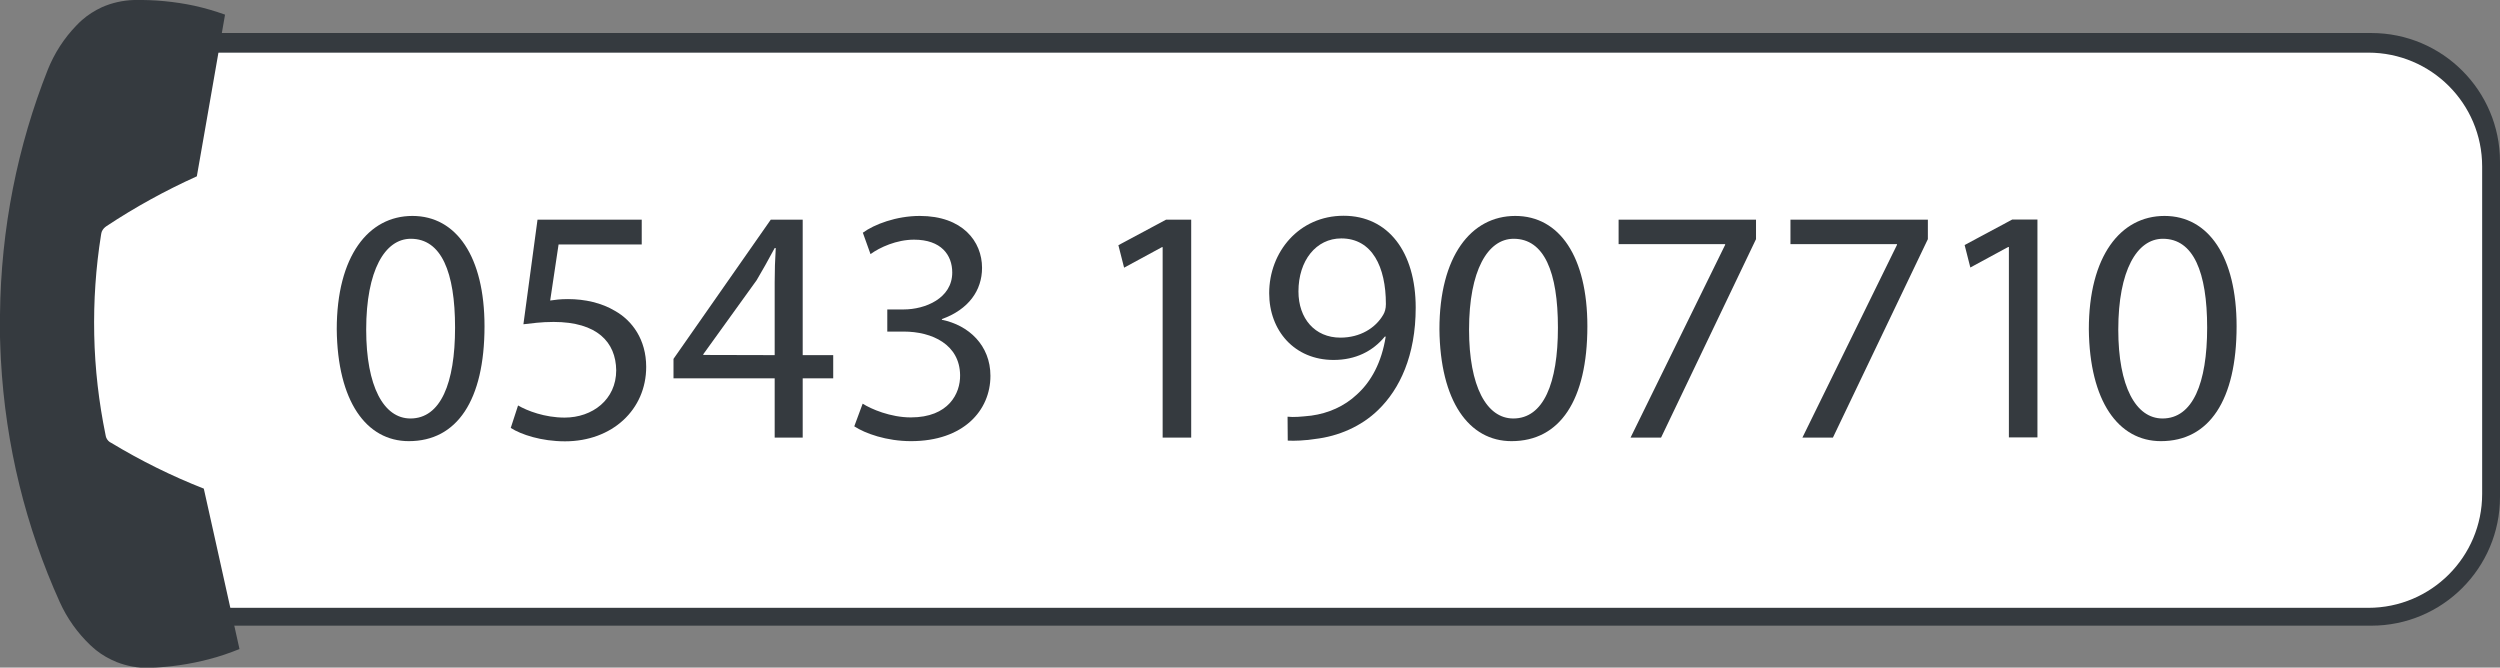
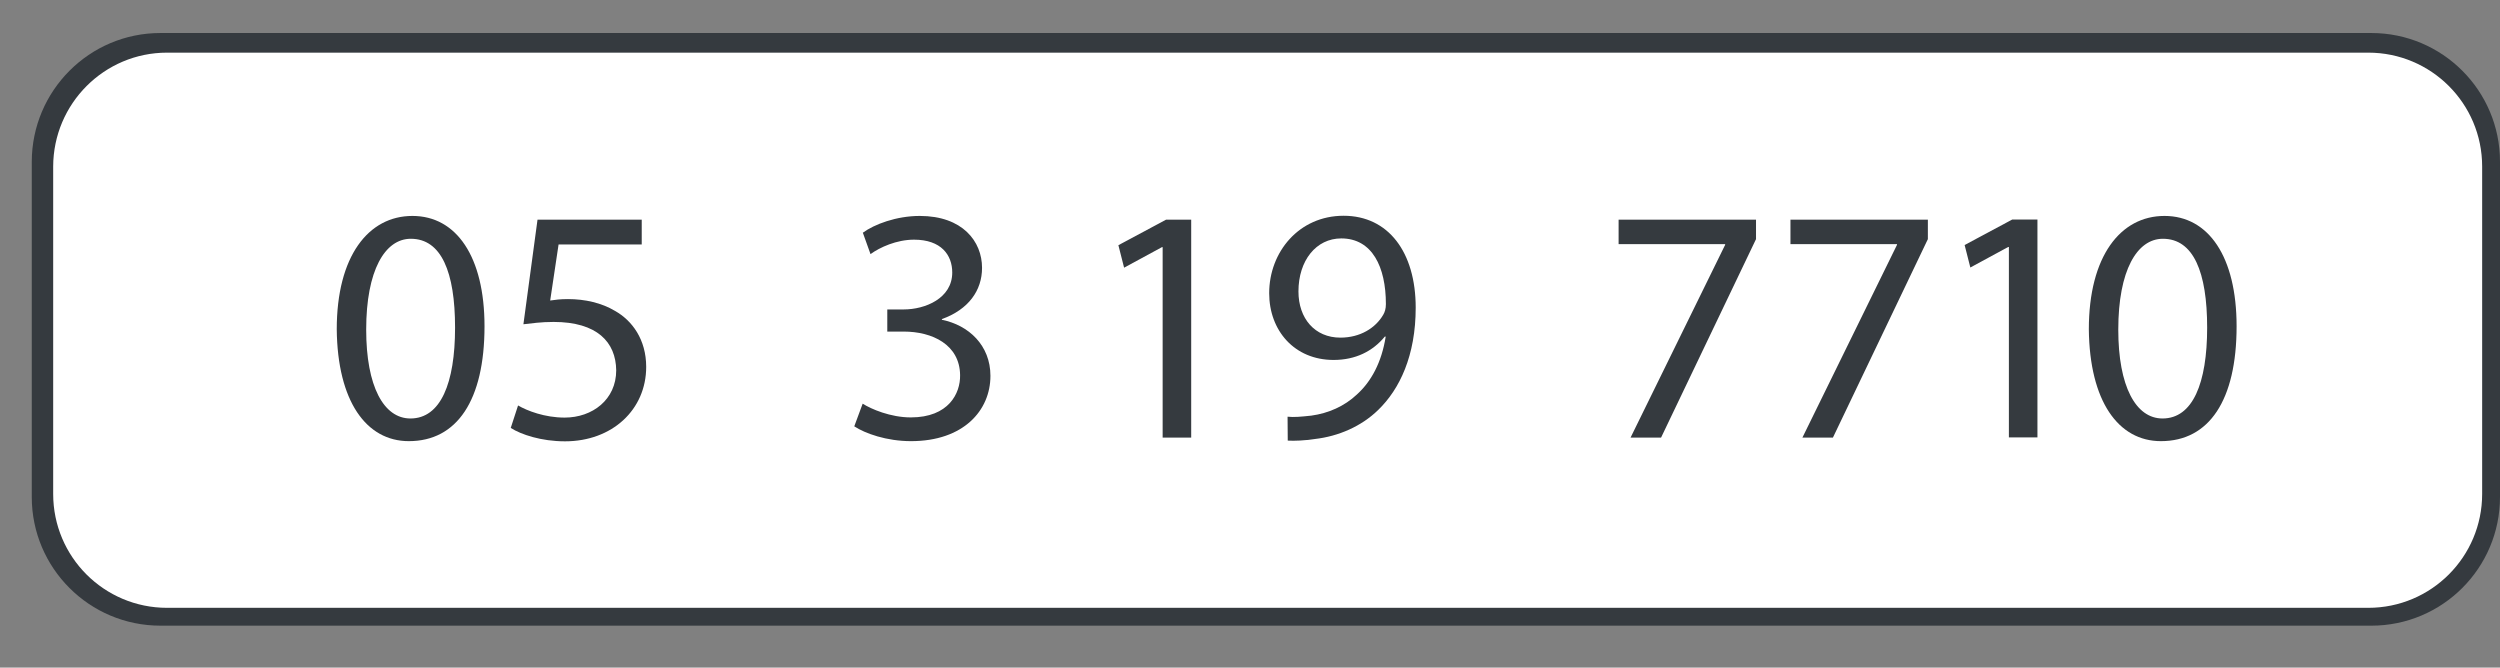
<svg xmlns="http://www.w3.org/2000/svg" version="1.1" id="Livello_1" x="0px" y="0px" viewBox="0 0 1400.9 374.1" style="enable-background:new 0 0 1400.9 374.1;" xml:space="preserve">
  <rect x="0" y="0" width="1400.9" height="374.1" fill="#808080" stroke="none" />
  <style type="text/css">
	.st0{fill:#353A3F;}
	.st1{fill:#FFFFFF;}
</style>
  <g id="a">
    <path class="st0" d="M89.9,18.5h1238.9c39.8,0,72.1,32.3,72.1,72.1v187.9c0,39.8-32.3,72.1-72.1,72.1H89.9   c-39.8,0-72.1-32.3-72.1-72.1V90.6C17.9,50.8,50.1,18.5,89.9,18.5z" />
    <path class="st1" d="M93.6,29.5h1233.5c35.2,0,63.8,28.5,63.8,63.8v183.5c0,35.2-28.5,63.8-63.8,63.8H93.6   c-35.2,0-63.8-28.5-63.8-63.8V93.3C29.9,58.1,58.4,29.5,93.6,29.5z" />
-     <path class="st0" d="M120.4,301.6l-6.2-27.8c-18.1-7.1-35.4-15.7-51.8-25.6l-0.9-0.5c-1-0.6-2-2.1-2.2-3.2l-0.2-1   c-3.7-18.1-5.9-36.7-6.3-55.8c-0.4-19.1,0.9-37.8,3.8-56l0.2-1.1c0.2-1.2,1.2-2.6,2.1-3.3l0.8-0.6c16-10.6,32.9-19.9,50.6-27.9   l4.9-28l6-34.4l4.9-28.2c-5.6-2-11.4-3.7-17.3-5C98,0.9,86.7-0.2,75.1,0c-6.4,0.2-12.4,1.6-17.9,4c-4.1,1.9-7.9,4.3-11.2,7.2   c-1.1,1-2.2,2-3.2,3.1C35.9,21.4,30.5,29.8,26.8,39C9.9,81.6,0.5,128,0,176.3c0,4.2-0.1,8.4,0,12.6s0.3,8.4,0.5,12.6   c2.6,48.3,14.1,94.1,33,135.9c4.1,9.1,9.9,17.2,17,24c1,1,2.2,1.9,3.3,2.9c3.5,2.8,7.4,5,11.6,6.7c5.6,2.2,11.7,3.4,18.1,3.2   c11.6-0.3,22.9-2,33.6-4.8c5.9-1.5,11.6-3.5,17.1-5.7l-6.2-27.9L120.4,301.6L120.4,301.6z" />
    <path class="st0" d="M271.5,182.8c0,41.5-15.4,64.4-42.4,64.4c-23.9,0-40-22.4-40.4-62.7c0-40.9,17.7-63.5,42.4-63.5   S271.5,143.9,271.5,182.8L271.5,182.8z M205.2,184.7c0,31.8,9.8,49.8,24.8,49.8c16.9,0,25-19.7,25-50.9s-7.7-49.8-24.8-49.8   C215.7,133.8,205.2,151.5,205.2,184.7z" />
    <path class="st0" d="M359.6,137H313l-4.7,31.4c2.8-0.4,5.5-0.8,10-0.8c9.4,0,18.8,2.1,26.3,6.6c9.6,5.4,17.5,16,17.5,31.4   c0,23.9-19,41.7-45.5,41.7c-13.3,0-24.6-3.8-30.4-7.5l4.1-12.6c5.1,3,15,6.8,26.1,6.8c15.6,0,28.9-10.1,28.9-26.5   c-0.2-15.8-10.7-27.1-35.1-27.1c-7,0-12.4,0.8-16.9,1.3l7.9-58.6h58.4L359.6,137L359.6,137z" />
-     <path class="st0" d="M434.1,245.2v-33.2h-56.7v-10.9l54.5-78h17.9V199h17.1v13h-17.1v33.2L434.1,245.2L434.1,245.2z M434.1,199   v-40.8c0-6.4,0.2-12.8,0.6-19.2h-0.6c-3.8,7.1-6.8,12.4-10.1,18l-29.9,41.5v0.4L434.1,199L434.1,199z" />
    <path class="st0" d="M483.4,226.2c4.7,3,15.6,7.7,27,7.7c21.2,0,27.8-13.5,27.6-23.7c-0.2-17.1-15.6-24.4-31.6-24.4h-9.2v-12.4h9.2   c12,0,27.2-6.2,27.2-20.7c0-9.8-6.2-18.4-21.4-18.4c-9.8,0-19.2,4.3-24.4,8.1l-4.3-12c6.4-4.7,18.8-9.4,31.9-9.4   c24,0,34.9,14.3,34.9,29.1c0,12.6-7.5,23.3-22.5,28.7v0.4c15,3,27.2,14.3,27.2,31.4c0,19.5-15.2,36.6-44.5,36.6   c-13.7,0-25.7-4.3-31.8-8.3L483.4,226.2L483.4,226.2z" />
    <path class="st0" d="M651.5,138.5h-0.4L629.9,150l-3.2-12.6l26.7-14.3h14.1v122.1h-16L651.5,138.5L651.5,138.5z" />
    <path class="st0" d="M721.5,233.5c3.6,0.4,7.7,0,13.3-0.6c9.6-1.3,18.6-5.3,25.5-11.8c8.1-7.3,13.9-18,16.2-32.5H776   c-6.8,8.3-16.5,13.1-28.7,13.1c-22,0-36.1-16.5-36.1-37.4c0-23.1,16.7-43.4,41.7-43.4s40.4,20.3,40.4,51.5c0,26.9-9,45.7-21,57.3   c-9.4,9.2-22.3,14.8-35.5,16.3c-6,0.9-11.3,1.1-15.2,0.9L721.5,233.5L721.5,233.5z M727.6,163.3c0,15.2,9.2,25.9,23.5,25.9   c11.1,0,19.7-5.4,24-12.8c0.9-1.5,1.5-3.4,1.5-6c0-20.9-7.7-36.8-25-36.8C737.5,133.6,727.6,146,727.6,163.3z" />
-     <path class="st0" d="M889.5,182.8c0,41.5-15.4,64.4-42.5,64.4c-23.9,0-40-22.4-40.4-62.7c0-40.9,17.7-63.5,42.5-63.5   S889.5,143.9,889.5,182.8L889.5,182.8z M823.2,184.7c0,31.8,9.8,49.8,24.8,49.8c16.9,0,25-19.7,25-50.9s-7.7-49.8-24.8-49.8   C833.7,133.8,823.2,151.5,823.2,184.7z" />
    <path class="st0" d="M984,123.1V134l-53.2,111.2h-17.1l53-108v-0.4h-59.7v-13.7L984,123.1L984,123.1z" />
    <path class="st0" d="M1080.3,123.1V134l-53.2,111.2h-17.1l53-108v-0.4h-59.7v-13.7L1080.3,123.1L1080.3,123.1z" />
    <path class="st0" d="M1253.3,182.8c0,41.5-15.4,64.4-42.4,64.4c-23.9,0-40-22.4-40.4-62.7c0-40.9,17.7-63.5,42.4-63.5   S1253.3,143.9,1253.3,182.8L1253.3,182.8z M1187,184.7c0,31.8,9.8,49.8,24.8,49.8c16.9,0,25-19.7,25-50.9s-7.7-49.8-24.8-49.8   C1197.5,133.8,1187,151.5,1187,184.7z" />
    <path class="st0" d="M1125.7,138.4h-0.4l-21.2,11.5l-3.2-12.6l26.7-14.3h14.1v122.1h-16L1125.7,138.4L1125.7,138.4z" />
  </g>
  <g id="b">
</g>
</svg>